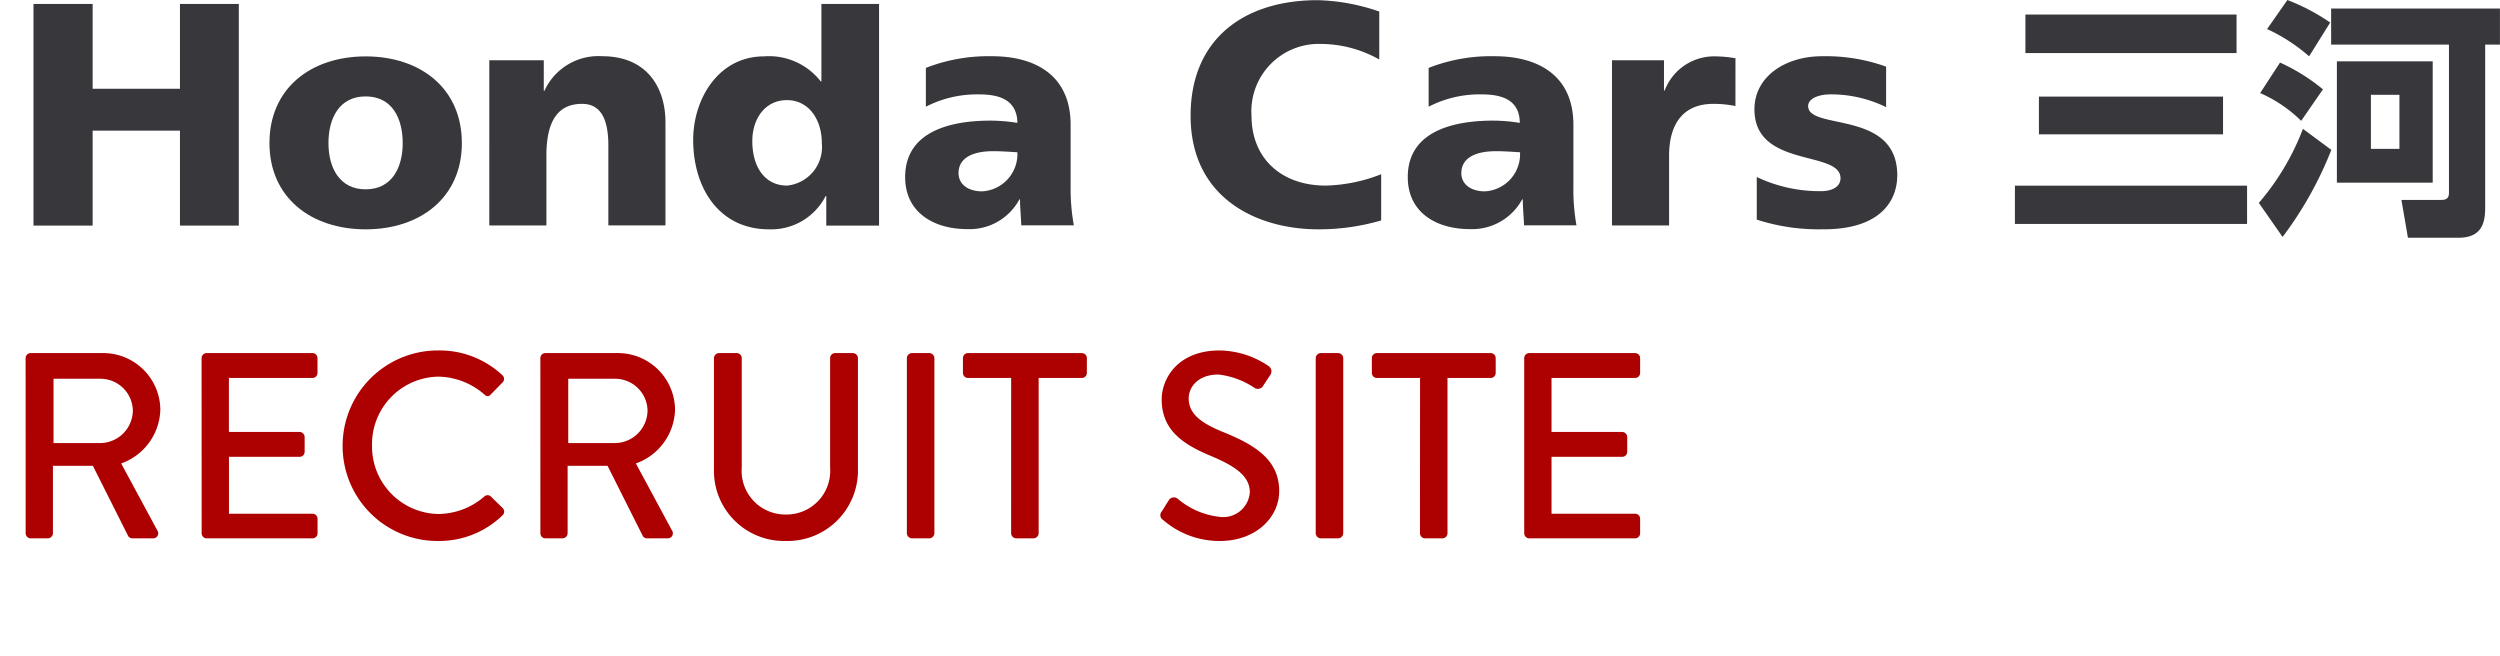
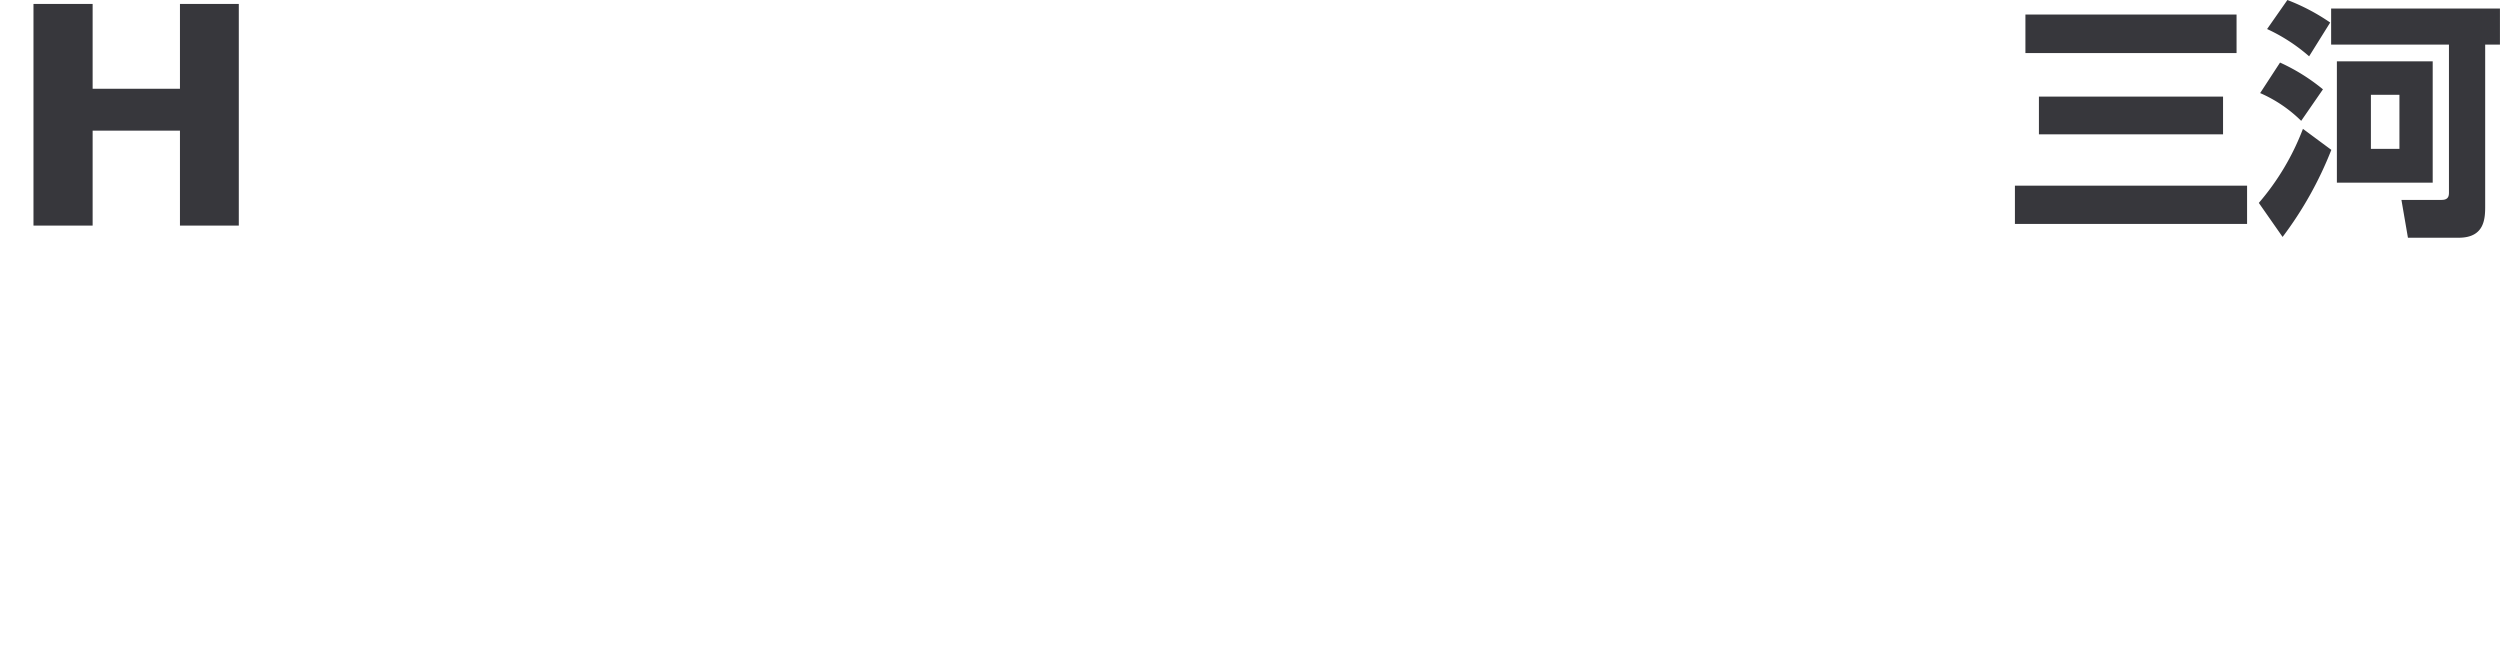
<svg xmlns="http://www.w3.org/2000/svg" width="179.5" height="47.106" viewBox="0 0 179.5 47.106">
  <defs>
    <clipPath id="clip-path">
-       <rect id="長方形_2" data-name="長方形 2" width="176.24" height="47.092" fill="none" />
-     </clipPath>
+       </clipPath>
  </defs>
  <g id="グループ_12321" data-name="グループ 12321" transform="translate(0 0.019)">
-     <path id="パス_10616" data-name="パス 10616" d="M1.843-.361A.361.361,0,0,0,2.2,0H3.439A.374.374,0,0,0,3.8-.361V-5.206H6.669L9.2-.171A.35.35,0,0,0,9.5,0h1.482a.359.359,0,0,0,.323-.551L8.7-5.377a4.217,4.217,0,0,0,2.812-3.857A4.1,4.1,0,0,0,7.372-13.3H2.2a.361.361,0,0,0-.361.361Zm2-6.479v-4.617H7.22A2.329,2.329,0,0,1,9.538-9.2,2.36,2.36,0,0,1,7.22-6.84ZM14.478-.361A.361.361,0,0,0,14.839,0h7.6A.361.361,0,0,0,22.8-.361V-1.406a.361.361,0,0,0-.361-.361h-6V-5.852h5.073a.361.361,0,0,0,.361-.361V-7.277a.374.374,0,0,0-.361-.361H16.435v-3.876h6a.361.361,0,0,0,.361-.361v-1.064a.361.361,0,0,0-.361-.361h-7.6a.361.361,0,0,0-.361.361ZM24.6-6.631A6.812,6.812,0,0,0,31.464.19a6.521,6.521,0,0,0,4.617-1.843.362.362,0,0,0,.019-.513l-.874-.855A.347.347,0,0,0,34.77-3,5.089,5.089,0,0,1,31.5-1.748a4.846,4.846,0,0,1-4.788-4.921,4.846,4.846,0,0,1,4.769-4.94,5.149,5.149,0,0,1,3.287,1.273c.171.171.342.171.475,0l.836-.855a.353.353,0,0,0-.019-.532,6.6,6.6,0,0,0-4.6-1.767A6.844,6.844,0,0,0,24.6-6.631ZM38.8-.361A.361.361,0,0,0,39.159,0h1.235a.374.374,0,0,0,.361-.361V-5.206h2.869L46.151-.171a.35.35,0,0,0,.3.171h1.482a.359.359,0,0,0,.323-.551l-2.6-4.826a4.217,4.217,0,0,0,2.812-3.857A4.1,4.1,0,0,0,44.327-13.3H39.159a.361.361,0,0,0-.361.361Zm2-6.479v-4.617h3.382A2.329,2.329,0,0,1,46.493-9.2,2.36,2.36,0,0,1,44.175-6.84ZM51.262-4.959A5.036,5.036,0,0,0,56.411.19,5.056,5.056,0,0,0,61.6-4.959v-7.98a.374.374,0,0,0-.361-.361H59.964a.361.361,0,0,0-.361.361v7.885A3.133,3.133,0,0,1,56.411-1.71a3.136,3.136,0,0,1-3.154-3.382v-7.847A.361.361,0,0,0,52.9-13.3H51.623a.374.374,0,0,0-.361.361Zm13.851,4.6A.374.374,0,0,0,65.474,0h1.254a.374.374,0,0,0,.361-.361V-12.939a.374.374,0,0,0-.361-.361H65.474a.374.374,0,0,0-.361.361Zm7.486,0A.374.374,0,0,0,72.96,0h1.254a.374.374,0,0,0,.361-.361V-11.514h3.1a.361.361,0,0,0,.361-.361v-1.064a.361.361,0,0,0-.361-.361H69.5a.361.361,0,0,0-.361.361v1.064a.361.361,0,0,0,.361.361h3.1Zm10.925-.95A6.153,6.153,0,0,0,87.609.19c2.47,0,4.237-1.615,4.237-3.591,0-2.318-1.881-3.363-4.085-4.256-1.577-.646-2.413-1.311-2.413-2.394,0-.7.551-1.71,2.147-1.71a5.843,5.843,0,0,1,2.565.95.449.449,0,0,0,.665-.19c.152-.228.323-.494.475-.722a.451.451,0,0,0-.114-.646,6.437,6.437,0,0,0-3.515-1.121c-3.021,0-4.161,2.033-4.161,3.515,0,2.2,1.52,3.211,3.458,4.028,1.881.779,2.869,1.5,2.869,2.641A1.914,1.914,0,0,1,87.59-1.539,5.579,5.579,0,0,1,84.55-2.85.43.43,0,0,0,83.9-2.7c-.171.247-.323.532-.494.779A.4.4,0,0,0,83.524-1.311Zm10.944.95A.374.374,0,0,0,94.829,0h1.254a.374.374,0,0,0,.361-.361V-12.939a.374.374,0,0,0-.361-.361H94.829a.374.374,0,0,0-.361.361Zm7.486,0a.374.374,0,0,0,.361.361h1.254a.374.374,0,0,0,.361-.361V-11.514h3.1a.361.361,0,0,0,.361-.361v-1.064a.361.361,0,0,0-.361-.361h-8.17a.361.361,0,0,0-.361.361v1.064a.361.361,0,0,0,.361.361h3.1Zm7.486,0A.361.361,0,0,0,109.8,0h7.6a.361.361,0,0,0,.361-.361V-1.406a.361.361,0,0,0-.361-.361h-6V-5.852h5.073a.361.361,0,0,0,.361-.361V-7.277a.374.374,0,0,0-.361-.361H111.4v-3.876h6a.361.361,0,0,0,.361-.361v-1.064a.361.361,0,0,0-.361-.361h-7.6a.361.361,0,0,0-.361.361Z" transform="translate(0 38.633)" fill="#ad0000" />
    <path id="パス_262" data-name="パス 262" d="M1.618-16.76h15.16v-2.766H1.618Zm.97,5.838h13.22v-2.712H2.588ZM.864-4.492H17.533V-7.24H.864ZM32.028-6.773c0,.216,0,.557-.521.557H28.616L29.083-3.5h3.646c1.9,0,1.9-1.437,1.9-2.317v-11.55h1.06v-2.587H23.568v2.587h8.46ZM18.97-18.484a12.53,12.53,0,0,1,3.018,1.958L23.5-18.951a14.614,14.614,0,0,0-3.072-1.617Zm5.011,2.317v8.712h6.88v-8.712Zm4.491,2.407v3.88H26.424v-3.88Zm-10-.126a9.7,9.7,0,0,1,2.946,1.994l1.563-2.263A13.868,13.868,0,0,0,19.9-16.077Zm3.072,2.569A17.905,17.905,0,0,1,18.377-6l1.706,2.443a26.367,26.367,0,0,0,3.5-6.251Z" transform="translate(143.807 20.55)" fill="#37373c" />
    <path id="パス_1" data-name="パス 1" d="M13.729.359V6.449H7.459V.359H3.212V16.273H7.459V9.456h6.27v6.817h4.225V.359Z" transform="translate(-0.808 -0.095)" fill="#37373c" />
    <g id="グループ_4" data-name="グループ 4" transform="translate(0 -0.005)">
      <g id="グループ_3" data-name="グループ 3" transform="translate(0 0)" clip-path="url(#clip-path)">
-         <path id="パス_2" data-name="パス 2" d="M32.757,17.808c3.923,0,6.907-2.28,6.907-6.192,0-3.945-2.985-6.225-6.907-6.225s-6.907,2.28-6.907,6.225c0,3.911,2.985,6.192,6.907,6.192m0-2.872c-1.889,0-2.671-1.565-2.671-3.319,0-1.777.771-3.353,2.671-3.353s2.66,1.576,2.66,3.353c0,1.754-.771,3.319-2.66,3.319" transform="translate(-6.503 -1.356)" fill="#37373c" />
        <path id="パス_3" data-name="パス 3" d="M50.859,7.857H50.9A4.254,4.254,0,0,1,55.05,5.376c3.229,0,4.538,2.28,4.538,4.738v7.41h-4.1V11.78c0-2.235-.771-2.984-1.888-2.984-1.688,0-2.56,1.162-2.56,3.722v5.007h-4.1V5.666h3.911V7.857" transform="translate(-11.808 -1.353)" fill="#37373c" />
-         <path id="パス_4" data-name="パス 4" d="M79.83.358H75.706V5.924h-.045a4.706,4.706,0,0,0-4.079-1.8C68.3,4.125,66.5,7.2,66.5,10.115c0,3.509,1.9,6.426,5.432,6.426a4.386,4.386,0,0,0,4.079-2.392h.045v2.124h3.789V.358m-9.1,9.846c0-1.576.894-2.939,2.492-2.939,1.5,0,2.5,1.308,2.5,3.107a2.779,2.779,0,0,1-2.5,3.029c-1.565,0-2.492-1.3-2.492-3.2" transform="translate(-16.729 -0.09)" fill="#37373c" />
        <path id="パス_5" data-name="パス 5" d="M98.951,17.536a14.768,14.768,0,0,1-.234-2.805V10.305c0-3.621-2.616-4.929-5.644-4.929a12.35,12.35,0,0,0-4.75.838V9a8.038,8.038,0,0,1,3.856-.883c1.486,0,2.694.436,2.716,2.045A12.464,12.464,0,0,0,92.972,10c-2.191,0-6.136.436-6.136,4.056,0,2.571,2.1,3.733,4.448,3.733a4.062,4.062,0,0,0,3.756-2.135h.045c0,.614.067,1.229.089,1.866h3.777M90.669,13.77c0-1.14,1.095-1.576,2.481-1.576.614,0,1.207.045,1.744.079a2.681,2.681,0,0,1-2.537,2.805c-.961,0-1.688-.48-1.688-1.307" transform="translate(-21.846 -1.353)" fill="#37373c" />
        <path id="パス_6" data-name="パス 6" d="M147.169,17.536a14.757,14.757,0,0,1-.223-2.805V10.305c0-3.621-2.627-4.929-5.655-4.929a12.254,12.254,0,0,0-4.739.838V9a7.965,7.965,0,0,1,3.845-.883c1.475,0,2.694.436,2.7,2.045A12.2,12.2,0,0,0,141.19,10c-2.191,0-6.136.436-6.136,4.056,0,2.571,2.09,3.733,4.448,3.733a4.091,4.091,0,0,0,3.767-2.135h.044c0,.614.067,1.229.09,1.866h3.766M138.9,13.77c0-1.14,1.095-1.576,2.481-1.576.614,0,1.207.045,1.733.079a2.672,2.672,0,0,1-2.526,2.805c-.961,0-1.688-.48-1.688-1.307" transform="translate(-33.976 -1.353)" fill="#37373c" />
        <path id="パス_7" data-name="パス 7" d="M127.9,15.814a15.917,15.917,0,0,1-4.538.637c-4.235,0-9.142-2.135-9.142-8.159,0-5.544,3.878-8.293,9.12-8.293a14.492,14.492,0,0,1,4.426.816V4.258a8.584,8.584,0,0,0-4.2-1.117,4.836,4.836,0,0,0-4.973,5.152c0,3.129,2.213,5.018,5.32,5.018a11.54,11.54,0,0,0,3.99-.816v3.319" transform="translate(-28.735 0)" fill="#37373c" />
        <path id="パス_8" data-name="パス 8" d="M173.295,17.8a14.4,14.4,0,0,1-4.817-.693V14.049a10.537,10.537,0,0,0,4.593,1.016c.972,0,1.42-.413,1.42-.927,0-2.045-6.181-.7-6.181-4.951,0-2.313,2.157-3.811,4.884-3.811a12.772,12.772,0,0,1,4.571.748V9.031a8.992,8.992,0,0,0-3.945-.917c-1.006,0-1.654.347-1.654.838,0,1.777,6.4.246,6.4,4.973,0,1.833-1.218,3.878-5.275,3.878" transform="translate(-42.342 -1.353)" fill="#37373c" />
        <path id="パス_9" data-name="パス 9" d="M163.509,8.956a7.54,7.54,0,0,0-1.6-.156c-2.068,0-3.163,1.341-3.163,3.722v5.007h-4.1V5.67h3.733V7.849h.045a3.806,3.806,0,0,1,3.688-2.459,8.94,8.94,0,0,1,1.4.135Z" transform="translate(-38.905 -1.356)" fill="#37373c" />
      </g>
    </g>
  </g>
</svg>